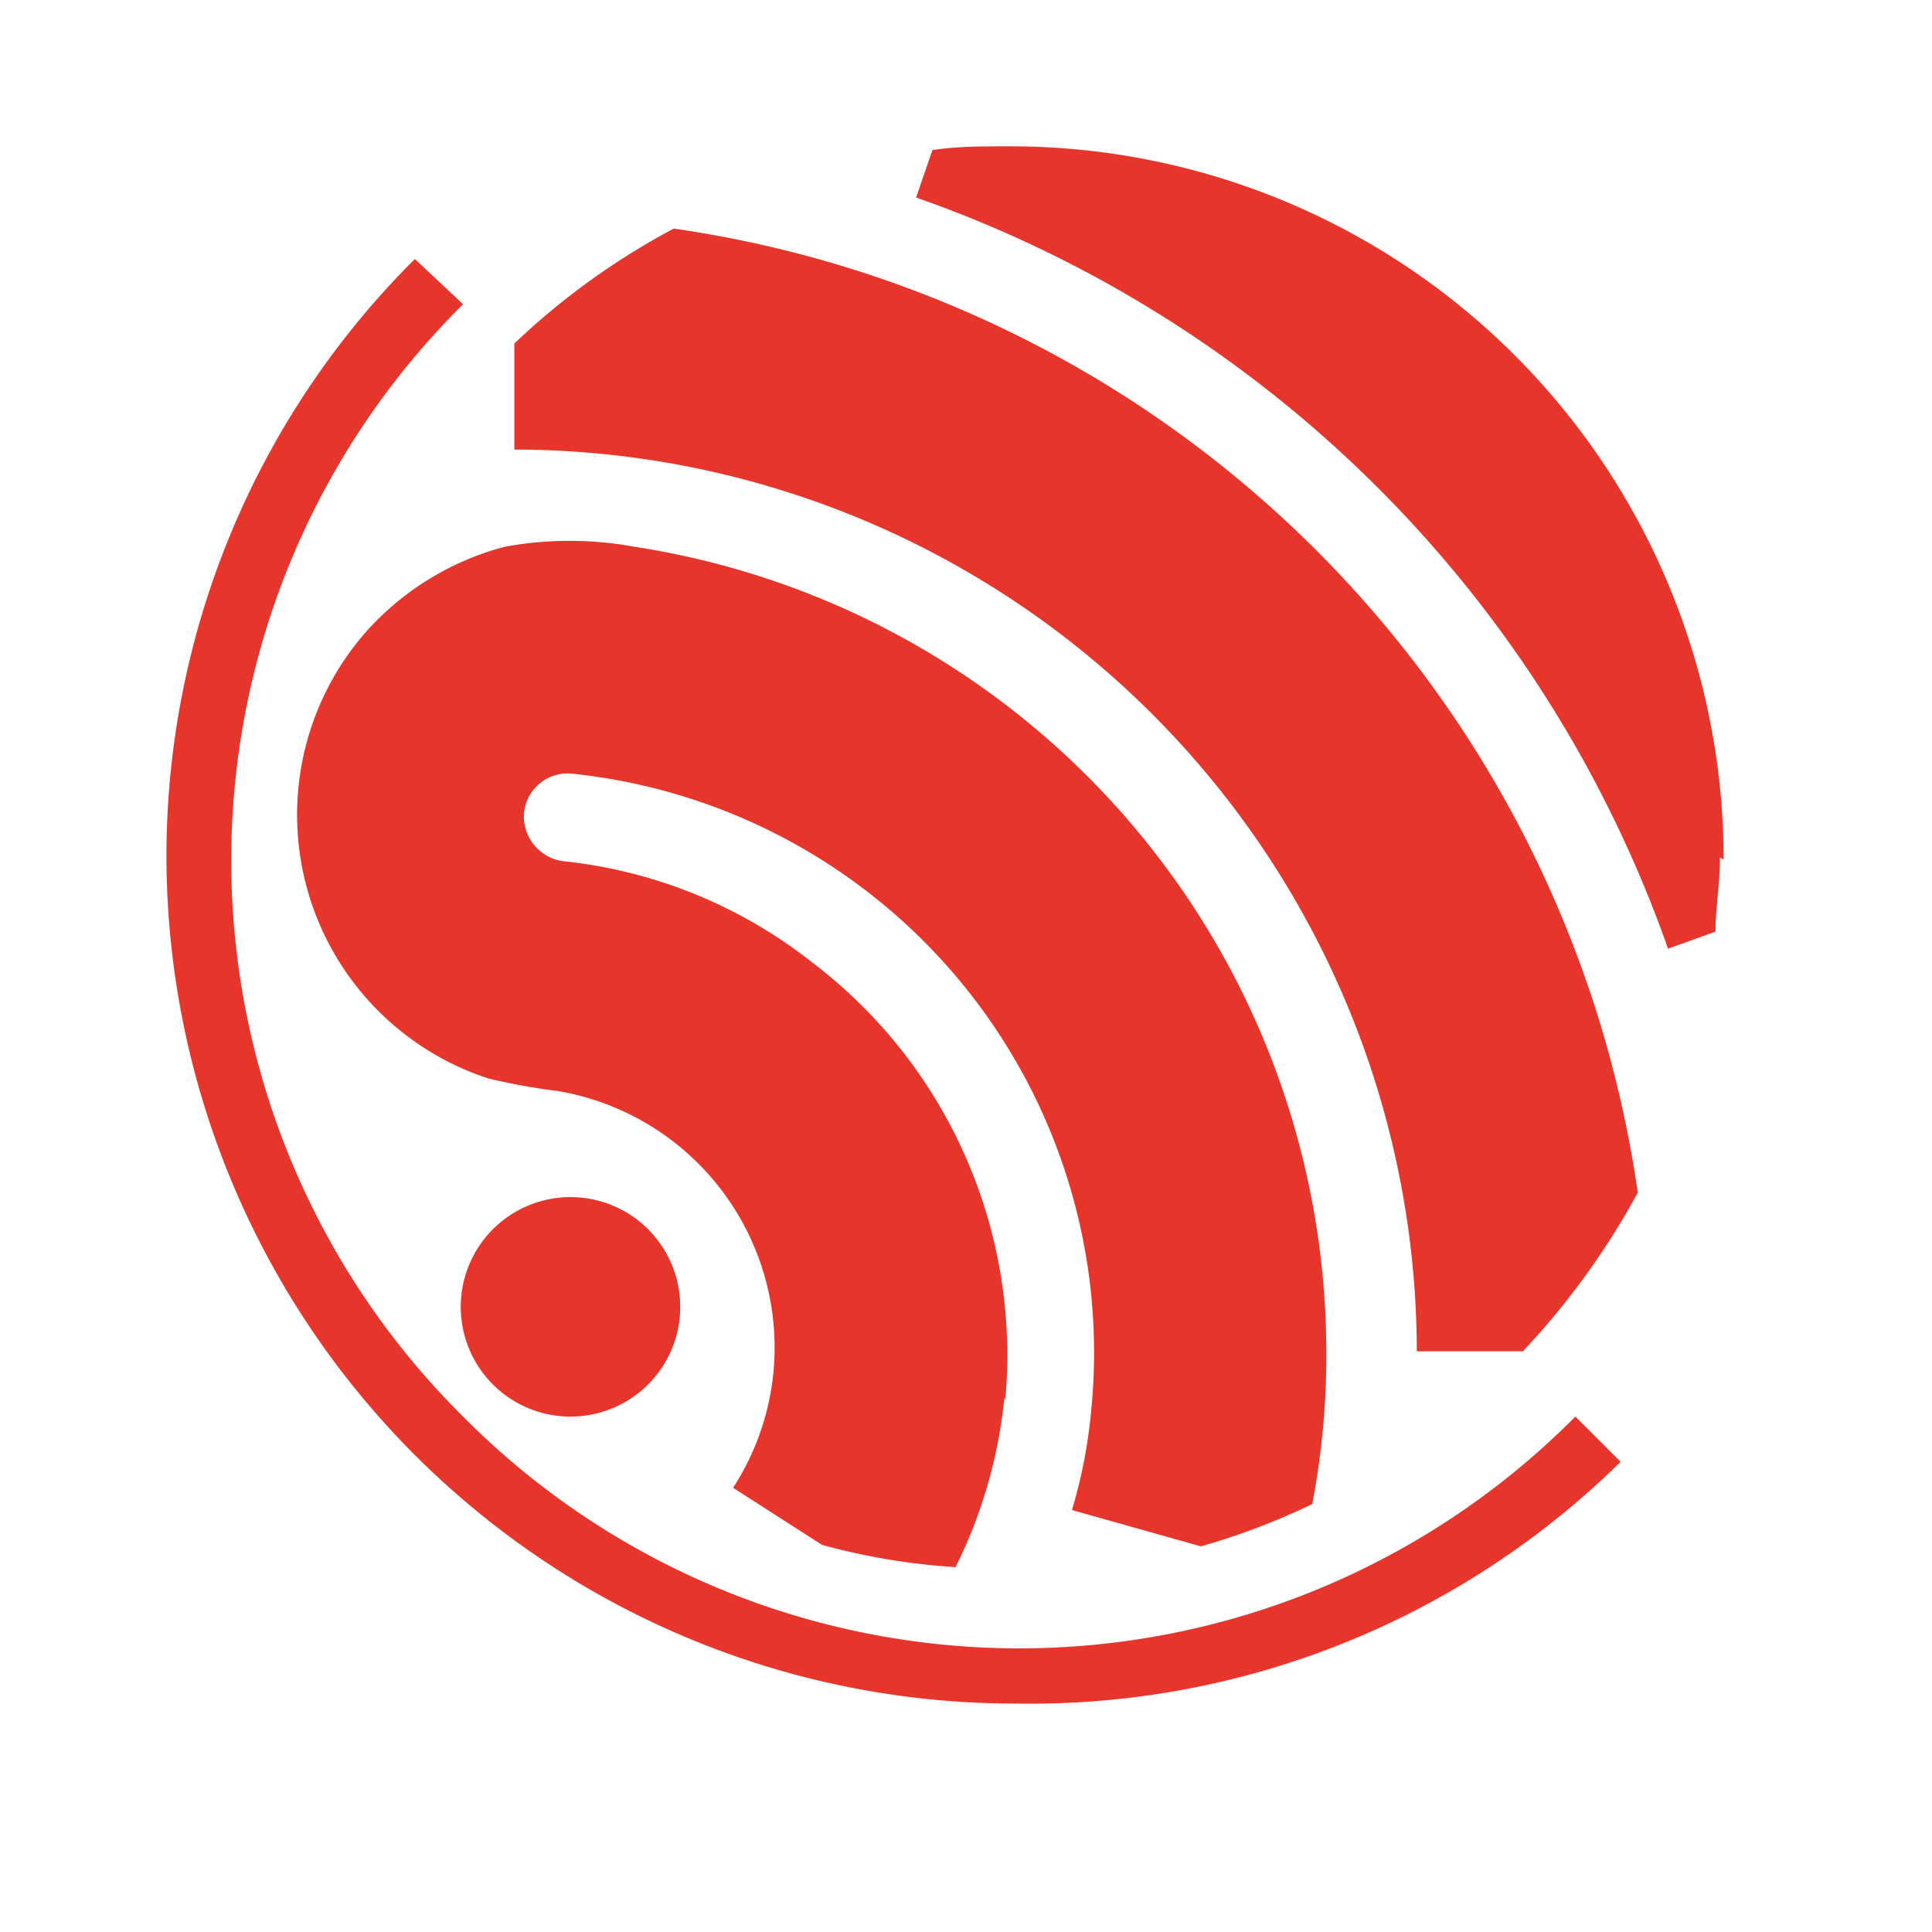
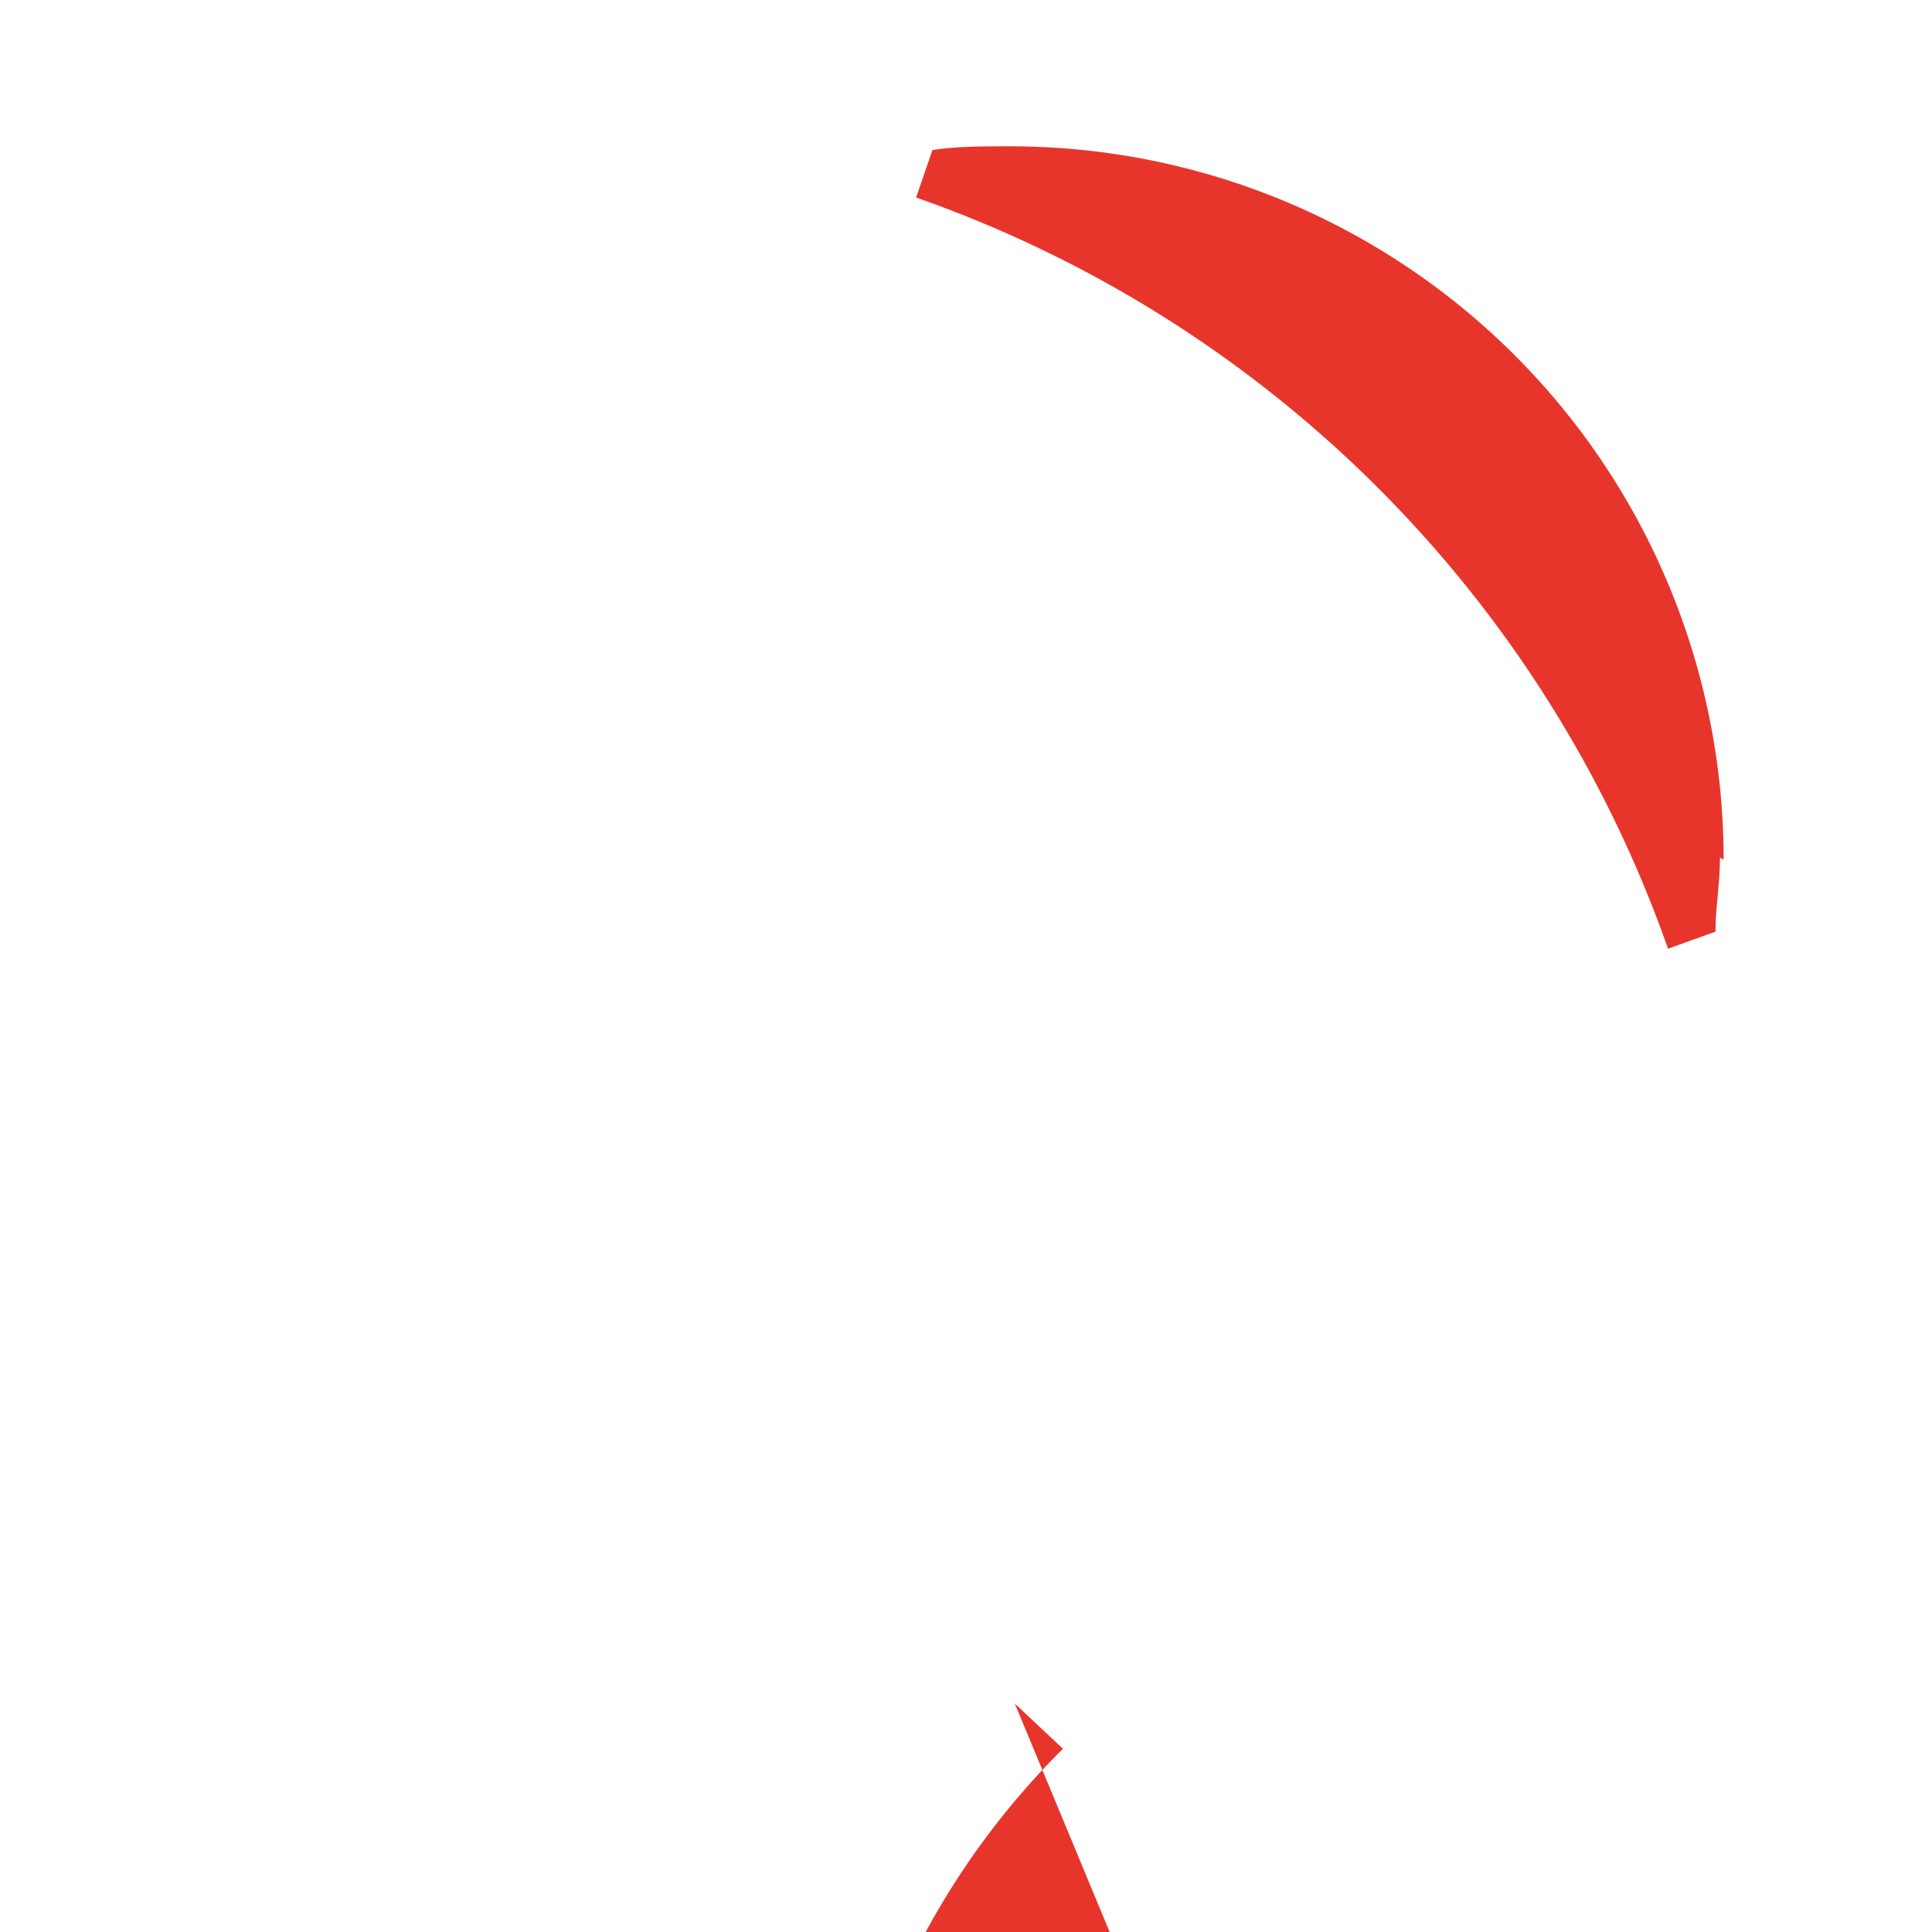
<svg xmlns="http://www.w3.org/2000/svg" width="2500" height="2500" fill="none" viewBox="-29.304 -37.584 469.334 496.227">
  <g fill="#e7352c">
-     <path d="M131.967 298.073a28.186 28.186 0 0 1-33.688 27.647 28.185 28.185 0 0 1-22.147-22.147 28.19 28.19 0 0 1 47.579-25.432 28.2 28.2 0 0 1 8.256 19.932m245.94-29.342A292.17 292.17 0 0 0 130.305 21.129a185.3 185.3 0 0 0-40.95 29.522v27.236A231.984 231.984 0 0 1 321.15 309.49h27.237a195.2 195.2 0 0 0 29.521-40.759z" />
-     <path d="M399.961 183.228A183.22 183.22 0 0 0 286.193 13.675 183.2 183.2 0 0 0 215.783.002c-6.475 0-12.761 0-19.046.953l-4.19 12.19a315.22 315.22 0 0 1 193.13 192.939l12.189-4.381c0-6.095 1.143-12.19 1.143-19.046M217.891 399.964A217.89 217.89 0 0 1 .001 183.026 216.37 216.37 0 0 1 63.806 28.941l12.38 11.619a201.127 201.127 0 0 0 0 285.695 201.133 201.133 0 0 0 285.695 0l11.619 11.618a216.18 216.18 0 0 1-155.609 62.091" />
-     <path d="M215.438 322.074a126.65 126.65 0 0 0-49.711-112.564 124 124 0 0 0-63.805-25.903 11.615 11.615 0 0 1-10.095-12.189 11.24 11.24 0 0 1 7.945-9.865 11.2 11.2 0 0 1 4.436-.42A149.516 149.516 0 0 1 237.532 324.55a130.4 130.4 0 0 1-4.952 25.713l33.14 9.332a184 184 0 0 0 28.57-10.856 203 203 0 0 0 3.619-39.045 209.51 209.51 0 0 0-177.702-206.843 92.2 92.2 0 0 0-33.332 0 72.57 72.57 0 0 0-35.997 22.284 71.234 71.234 0 0 0 31.807 114.278 165 165 0 0 0 17.904 3.238 66.856 66.856 0 0 1 55.615 65.9 66.1 66.1 0 0 1-10.666 35.998l22.856 14.666a169.7 169.7 0 0 0 34.283 5.713 125.3 125.3 0 0 0 12.571-43.806" />
+     <path d="M399.961 183.228A183.22 183.22 0 0 0 286.193 13.675 183.2 183.2 0 0 0 215.783.002c-6.475 0-12.761 0-19.046.953l-4.19 12.19a315.22 315.22 0 0 1 193.13 192.939l12.189-4.381c0-6.095 1.143-12.19 1.143-19.046M217.891 399.964l12.38 11.619a201.127 201.127 0 0 0 0 285.695 201.133 201.133 0 0 0 285.695 0l11.619 11.618a216.18 216.18 0 0 1-155.609 62.091" />
  </g>
</svg>